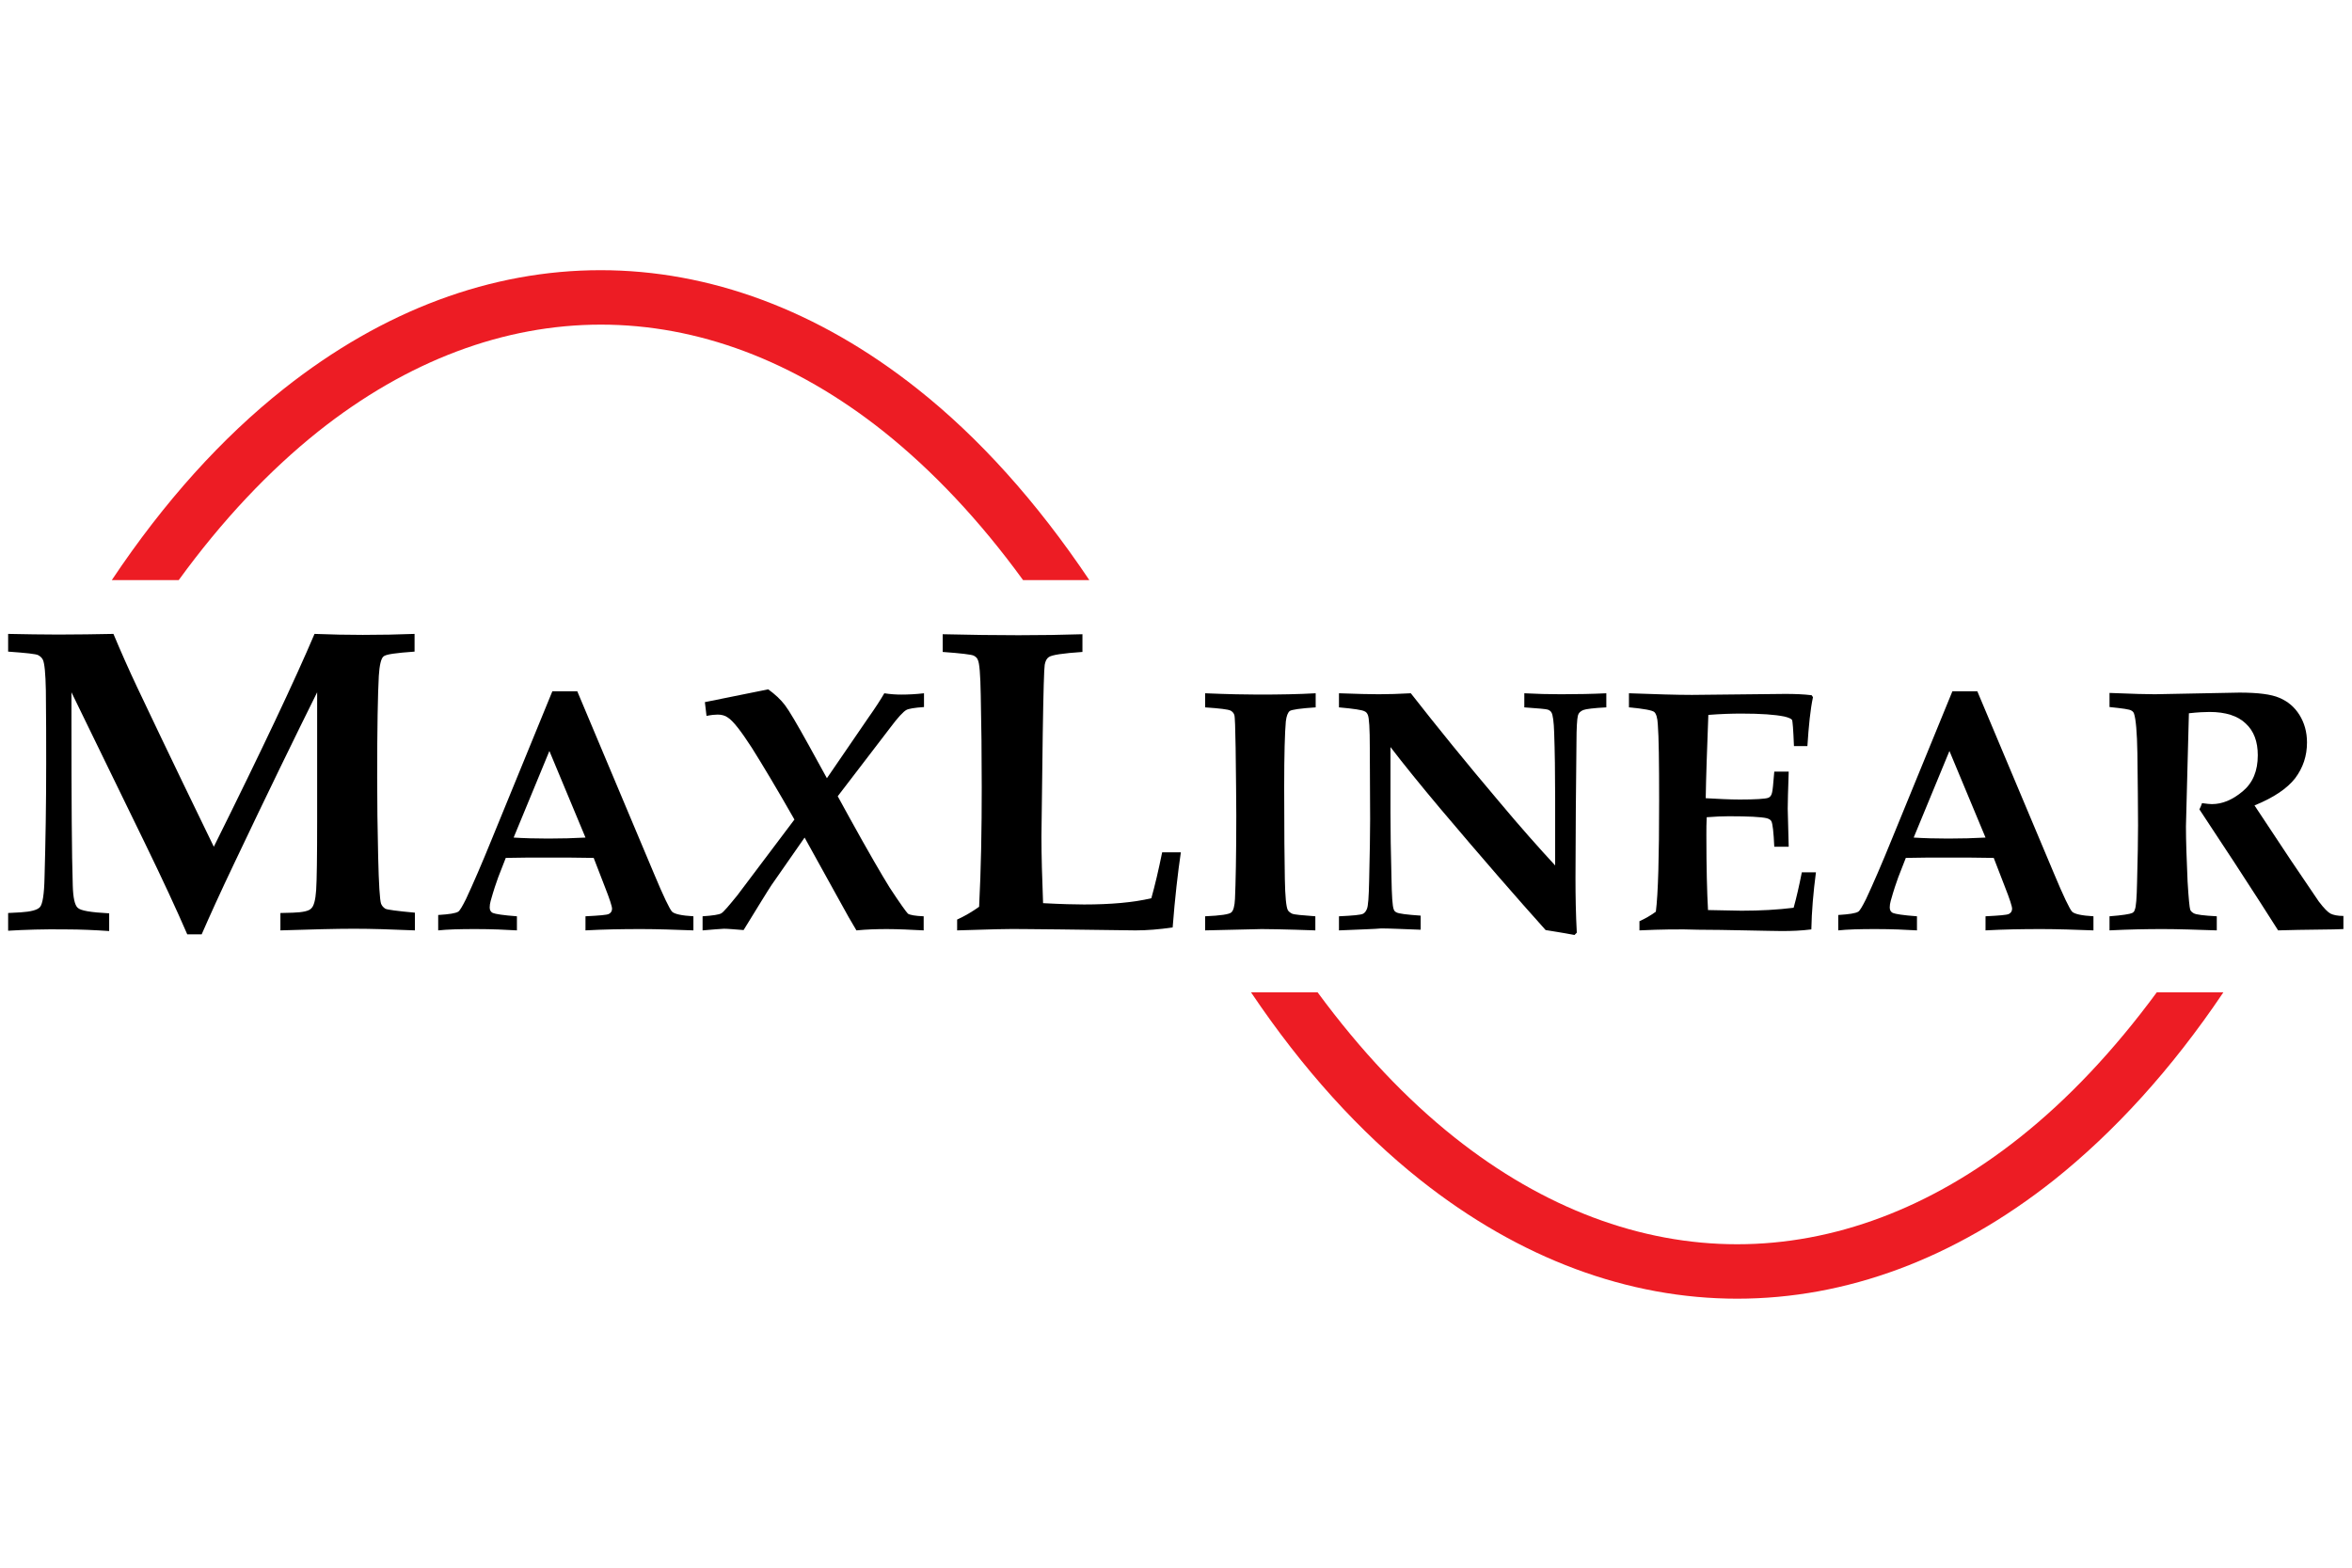
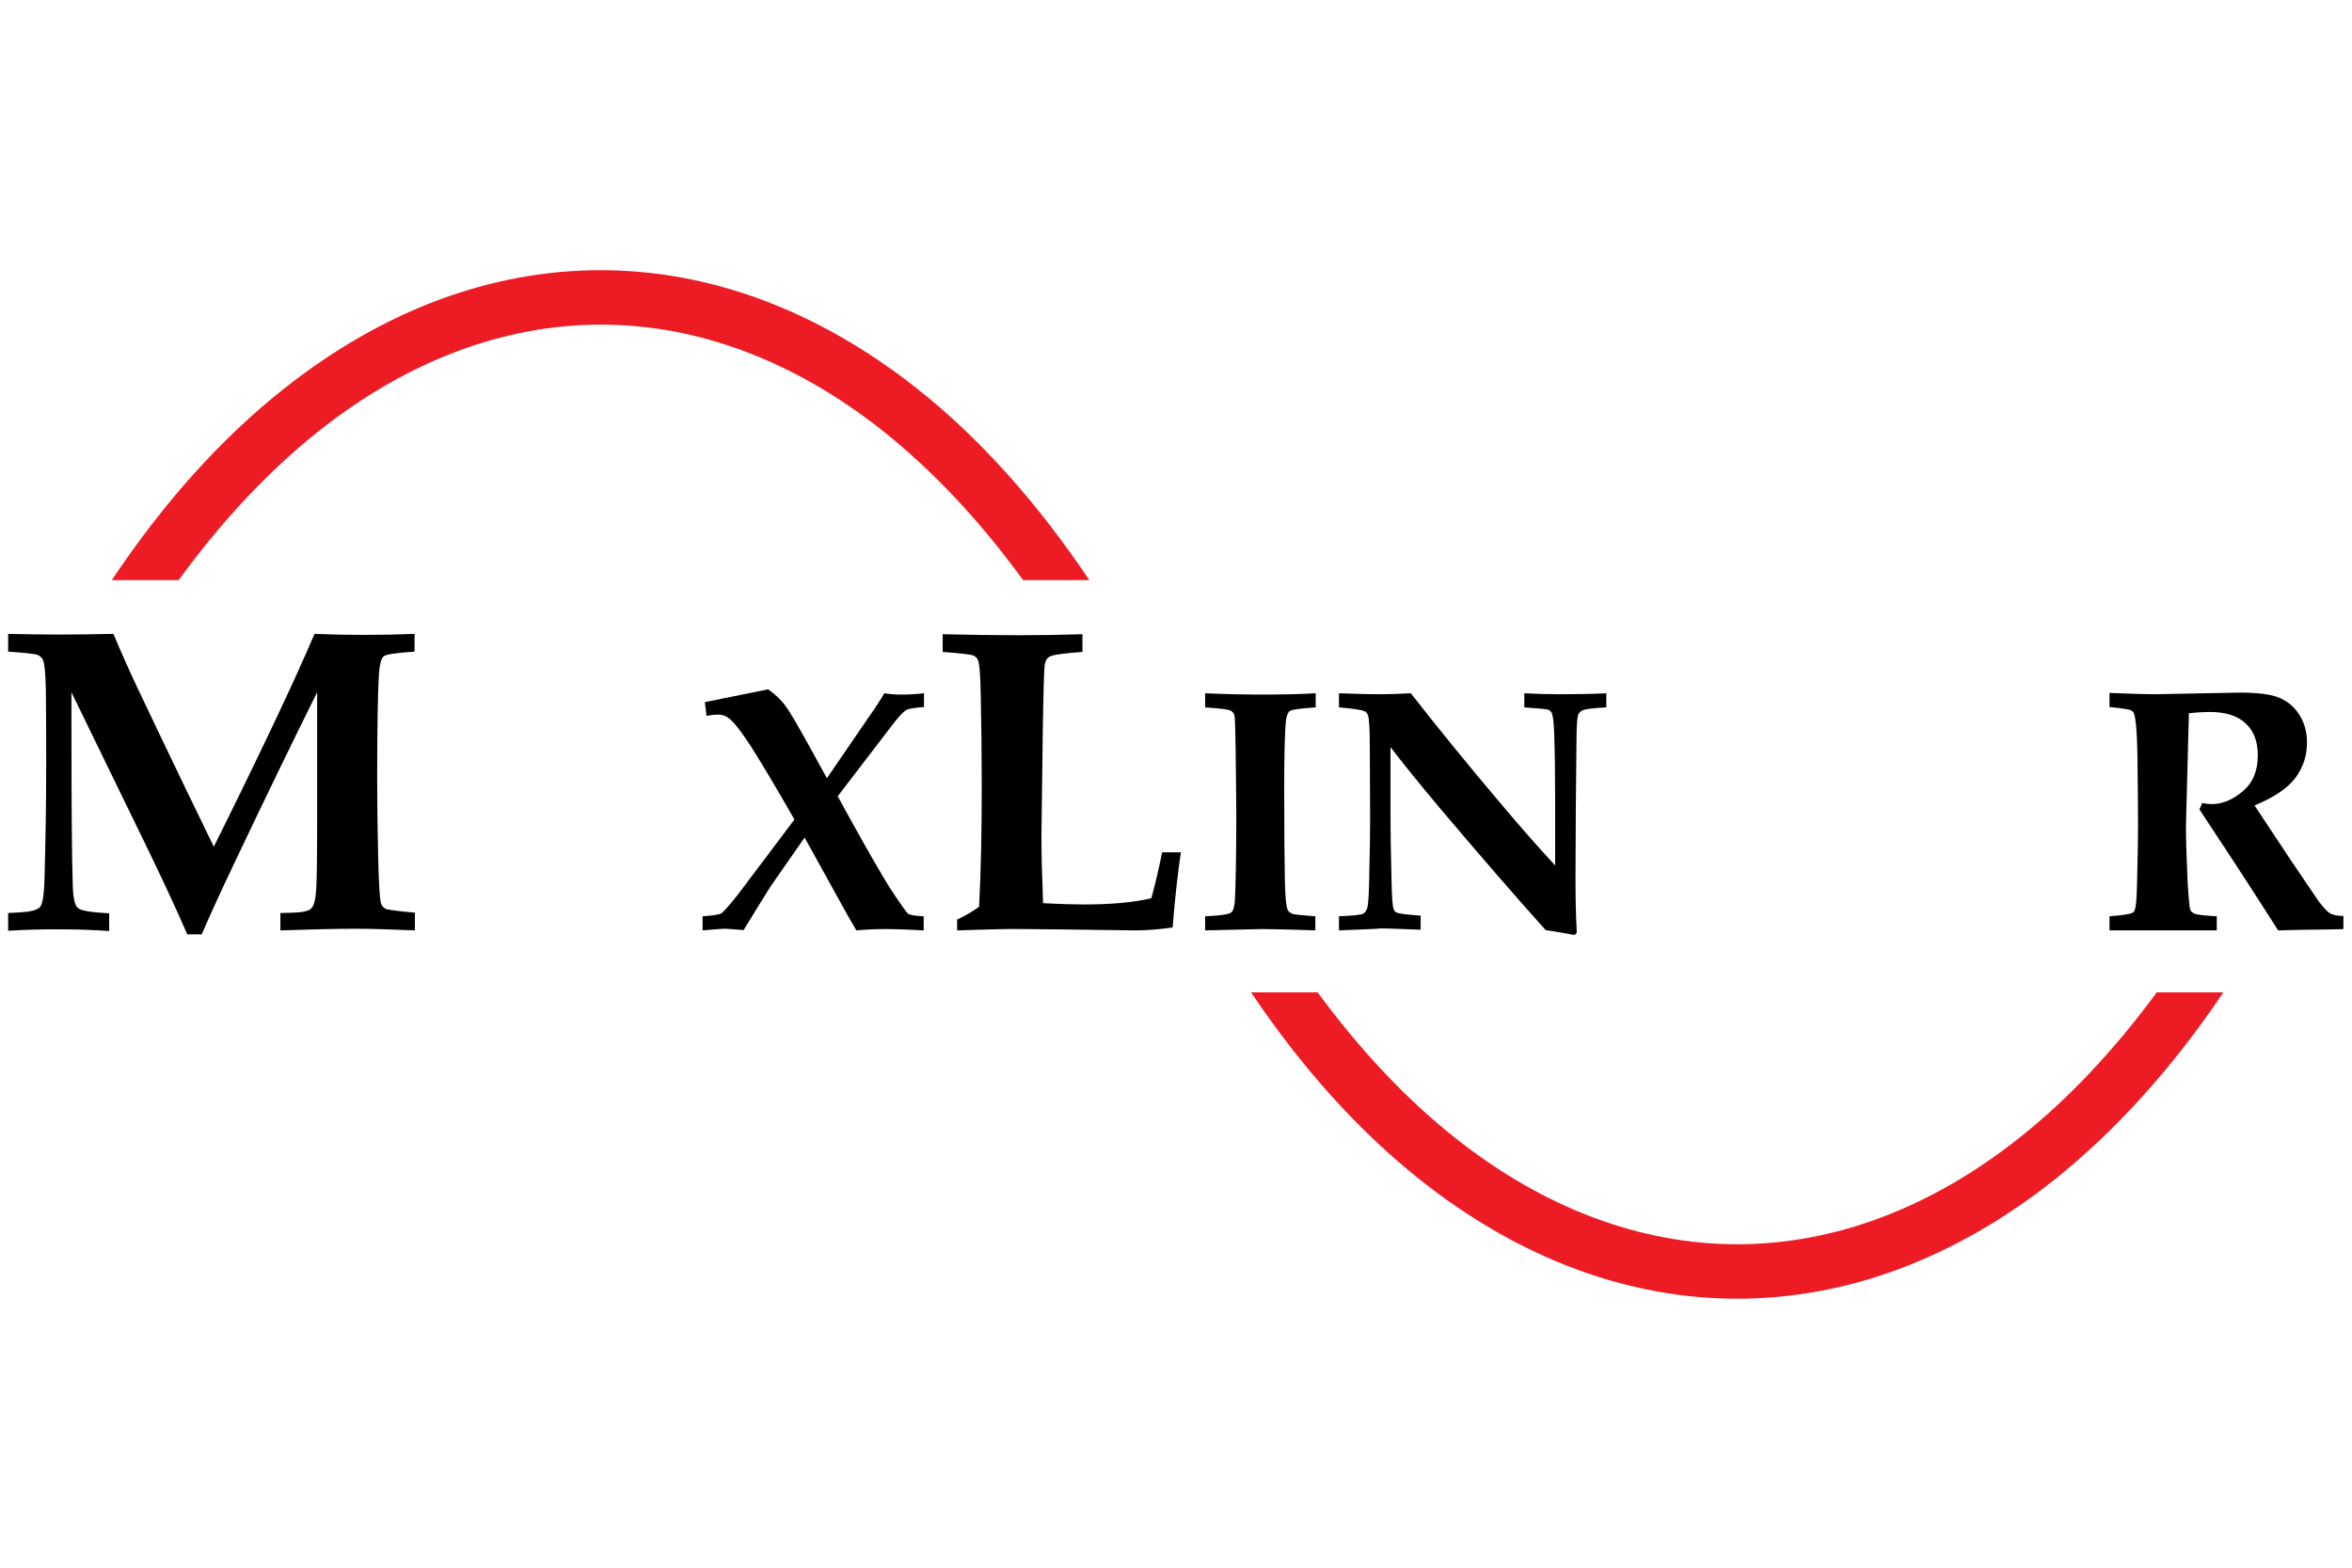
<svg xmlns="http://www.w3.org/2000/svg" xml:space="preserve" width="300mm" height="200mm" version="1.1" style="shape-rendering:geometricPrecision; text-rendering:geometricPrecision; image-rendering:optimizeQuality; fill-rule:evenodd; clip-rule:evenodd" viewBox="0 0 30000 20000">
  <defs>
    <style type="text/css">
   
    .fil0 {fill:black}
    .fil1 {fill:#ED1C24;fill-rule:nonzero}
   
  </style>
  </defs>
  <g id="图层_x0020_1">
    <g id="_2391255087216">
      <g>
        <path class="fil0" d="M103.77 11873.71l0 -225.94 159 -8.37c129.71,-8.37 213.39,-29.29 246.86,-66.95 33.47,-37.66 54.39,-163.18 58.58,-384.94 12.55,-443.51 20.92,-924.69 20.92,-1443.51 0,-276.15 0,-589.96 -4.18,-937.24 -4.18,-213.39 -16.74,-343.1 -37.66,-389.12 -12.55,-25.1 -29.29,-41.84 -58.58,-58.58 -29.29,-16.74 -154.81,-29.29 -384.94,-46.03l0 -225.94c217.57,4.18 430.96,8.37 640.17,8.37 242.68,0 476.99,-4.18 702.93,-8.37 96.23,230.13 196.65,456.07 301.26,677.82 75.31,159 397.49,841 979.08,2037.66 610.88,-1230.13 1037.66,-2133.89 1284.52,-2715.48 213.39,8.37 422.59,12.55 615.06,12.55 230.13,0 447.7,-4.18 661.09,-12.55l0 225.94c-234.31,16.74 -368.2,33.47 -397.49,62.76 -29.29,25.1 -50.21,108.79 -58.58,246.86 -12.55,225.94 -20.92,656.9 -20.92,1292.89 0,322.18 4.18,656.9 12.55,1012.55 8.37,355.65 20.92,556.49 37.66,602.51 12.55,29.29 29.29,46.03 54.39,62.76 25.1,12.55 150.63,29.29 376.57,50.21l0 225.94c-292.89,-12.55 -552.3,-20.92 -778.24,-20.92 -230.13,0 -543.93,8.37 -937.24,20.92l0 -221.74 159 -4.18c125.52,-4.18 205.02,-20.92 234.31,-54.39 33.47,-29.29 54.39,-108.79 62.76,-234.31 8.37,-125.52 12.55,-426.78 12.55,-895.4l0 -1627.62c-276.15,556.49 -631.8,1284.52 -1058.58,2184.1 -175.73,368.2 -313.81,673.64 -414.23,903.77l-184.1 0c-133.89,-309.62 -313.81,-698.74 -543.93,-1171.55l-933.05 -1916.32 0 368.2c0,1012.55 4.18,1711.3 16.74,2096.23 4.18,154.81 25.1,251.05 62.76,284.52 37.66,37.66 167.36,58.58 401.67,71.13l0 225.94c-184.1,-12.55 -368.2,-20.92 -548.12,-20.92 -284.52,-4.18 -527.2,4.19 -740.59,16.74l0 0z" />
-         <path class="fil0" d="M5593.31 11672.87c133.89,-8.37 217.57,-20.92 251.05,-41.84 20.92,-12.55 54.39,-71.13 100.42,-163.18 87.87,-188.28 200.84,-447.7 334.73,-778.24l765.69 -1870.29 317.99 0 974.9 2317.99c125.52,301.26 205.02,464.44 234.31,493.72 29.29,29.29 121.34,50.21 271.97,58.58l0 179.92c-234.31,-8.37 -456.07,-16.74 -665.27,-16.74 -246.86,0 -485.36,4.18 -711.3,16.74l0 -179.92c171.55,-8.37 271.97,-16.74 297.07,-29.29 25.1,-12.55 41.84,-33.47 41.84,-66.95 0,-29.29 -29.29,-121.34 -92.05,-280.33l-142.26 -368.2c-179.92,-4.18 -376.57,-4.18 -598.33,-4.18 -192.47,0 -364.02,0 -523.01,4.18l-96.23 246.86c-25.1,66.95 -58.58,167.36 -96.23,301.26 -8.37,29.29 -12.55,58.58 -12.55,83.68 0,33.47 12.55,58.58 41.84,71.13 29.29,12.55 129.71,29.29 305.44,41.84l0 179.92c-142.26,-8.37 -317.99,-16.74 -527.2,-16.74 -200.84,0 -359.83,4.18 -476.99,16.74l-0.01 -196.66 4.18 0zm1414.23 -2092.05l-456.07 1104.61c133.89,8.37 280.33,12.55 439.33,12.55 167.36,0 326.36,-4.18 476.99,-12.55l-460.25 -1104.61 0 0z" />
        <path class="fil0" d="M8961.51 11869.53l0 -179.92c129.71,-8.37 209.21,-20.92 238.49,-37.66 29.29,-16.74 96.23,-96.23 205.02,-230.13l728.03 -966.53c-225.94,-397.49 -410.04,-702.93 -543.93,-916.32 -138.08,-213.39 -238.49,-343.1 -305.44,-384.94 -33.47,-25.1 -79.5,-37.66 -129.71,-37.66 -33.47,0 -79.5,4.18 -142.26,16.74l-20.92 -175.73 807.53 -163.18c87.87,62.76 159,129.71 213.39,200.84 54.39,71.13 154.81,242.68 305.44,514.64l230.13 418.41 527.2 -769.87c92.05,-129.71 159,-234.31 205.02,-313.81 79.5,12.55 150.63,16.74 217.57,16.74 83.68,0 179.92,-4.18 288.7,-16.74l0 175.73c-121.34,8.37 -196.65,20.92 -225.94,37.66 -37.66,20.92 -108.79,96.23 -205.02,225.94l-669.46 874.48 142.26 259.41c246.86,447.7 422.59,748.95 518.83,903.77 133.89,205.02 213.39,313.81 234.31,334.73 25.1,16.74 92.05,29.29 200.84,33.47l0 179.92c-163.18,-8.37 -322.18,-16.74 -468.62,-16.74 -133.89,0 -259.41,4.18 -389.12,16.74 -54.39,-87.87 -129.71,-221.76 -225.94,-397.49l-435.14 -786.6 -422.59 606.69c-50.21,75.31 -167.36,267.78 -355.65,573.22 -112.97,-8.37 -196.65,-16.74 -251.05,-16.74 -54.39,4.19 -146.44,8.37 -271.97,20.93l0 0z" />
        <path class="fil0" d="M12208.38 11869.53l0 -138.08c100.42,-46.03 192.47,-100.42 280.33,-163.18 25.1,-485.36 33.47,-995.82 33.47,-1523.01 0,-414.23 -4.18,-807.53 -12.55,-1175.73 -4.18,-263.6 -16.74,-414.23 -37.66,-451.88 -8.37,-25.1 -29.29,-41.84 -54.39,-54.39 -29.29,-12.55 -159,-29.29 -393.31,-46.03l0 -225.94c347.28,8.37 669.46,12.55 966.53,12.55 288.7,0 560.67,-4.18 815.9,-12.55l0 225.94c-246.86,16.74 -393.31,37.66 -430.96,66.95 -25.1,16.74 -41.84,50.21 -50.21,96.23 -8.37,50.21 -16.74,338.91 -25.1,874.48l-16.74 1313.81c0,246.86 8.37,531.38 20.92,853.56 234.31,12.55 410.04,16.74 523.01,16.74 338.9,0 627.61,-25.1 857.73,-79.5 46.03,-163.18 92.05,-359.83 138.08,-585.77l238.49 -0.02c-37.66,255.23 -75.31,577.41 -104.6,958.16 -171.55,25.1 -330.54,37.66 -472.8,37.66l-974.89 -12.55 -435.15 -4.18c-200.83,-4.19 -489.54,4.17 -866.1,16.73l0 0z" />
        <path class="fil0" d="M15371.55 11869.53l0 -179.92c196.65,-8.37 309.62,-25.1 334.73,-50.21 25.1,-20.92 41.84,-79.5 46.03,-171.55 8.37,-188.28 16.74,-543.93 16.74,-1062.76 0,-196.65 -4.18,-485.36 -8.37,-861.92 -4.18,-255.23 -8.37,-397.49 -16.74,-422.59 -8.37,-25.1 -25.1,-41.84 -46.03,-54.39 -33.47,-16.74 -142.26,-29.29 -326.36,-41.84l0 -179.92c297.07,12.55 523.01,16.74 677.82,16.74 271.97,0 514.64,-4.18 732.22,-16.74l0 179.92c-196.65,12.55 -305.44,29.29 -330.54,46.03 -25.1,20.92 -41.84,62.76 -50.21,133.89 -12.55,138.08 -20.92,418.41 -20.92,841 0,560.67 4.18,949.79 8.37,1171.55 4.18,221.76 16.74,351.46 37.66,393.31 8.37,16.74 29.29,33.47 54.39,46.03 29.29,12.55 125.52,20.92 297.07,33.47l0 179.92 -255.23 -8.37c-163.18,-4.18 -305.44,-8.37 -430.96,-8.37l-719.67 16.72 0 0z" />
        <path class="fil0" d="M17078.66 11869.53l0 -179.92c175.73,-8.37 280.33,-16.74 309.62,-33.47 20.92,-12.55 33.47,-29.29 46.03,-58.58 16.74,-33.47 25.1,-154.81 29.29,-364.02 8.37,-347.28 12.55,-606.69 12.55,-782.43l-4.18 -912.13c0,-242.68 -8.37,-380.75 -25.1,-418.41 -8.37,-20.92 -20.92,-37.66 -41.84,-46.03 -29.29,-16.74 -138.08,-33.47 -326.36,-50.21l0 -179.92c225.94,8.37 397.49,12.55 506.28,12.55 121.34,0 259.41,-4.18 410.04,-12.55 330.54,422.59 702.93,882.85 1121.34,1376.57 276.15,330.54 518.83,602.51 719.67,820.08l-0.02 -857.73c0,-322.18 -4.18,-602.51 -12.55,-836.82 -4.18,-138.08 -16.74,-225.94 -33.47,-255.23 -8.37,-16.74 -25.1,-29.29 -46.03,-37.66 -20.92,-8.37 -125.52,-16.74 -301.26,-29.29l0 -179.92c154.81,8.37 313.81,12.55 468.62,12.55 213.39,0 405.86,-4.18 577.41,-12.55l0 179.92c-163.18,8.37 -259.41,20.92 -292.89,33.47 -20.92,8.37 -33.47,16.74 -46.03,29.29 -12.55,12.55 -20.92,29.29 -25.1,50.21 -8.37,33.47 -16.74,146.44 -16.74,330.54l-8.37 861.92 -4.18 870.29c0,234.31 4.18,464.44 16.74,698.74l-29.29 29.29c-175.73,-33.47 -297.07,-50.21 -368.2,-62.76 -368.2,-410.04 -815.9,-924.69 -1338.91,-1543.93 -263.6,-313.81 -476.99,-577.41 -640.17,-790.79l0 836.82c0,230.13 4.18,506.28 12.55,824.27 4.18,238.49 12.55,372.38 29.29,410.04 4.18,16.74 16.74,29.29 33.47,37.66 29.29,16.74 129.71,29.29 309.62,41.84l0 179.92c-234.31,-8.37 -401.67,-16.74 -502.09,-16.74 -83.67,8.38 -263.59,12.56 -539.74,25.12l0 0z" />
-         <path class="fil0" d="M20911.29 11869.53l0 -117.15c75.31,-33.47 146.44,-75.31 209.21,-121.34 29.29,-225.94 41.84,-694.56 41.84,-1414.23 0,-489.54 -4.18,-815.9 -16.74,-974.9 -4.18,-83.68 -20.92,-138.08 -46.03,-159 -25.1,-20.92 -133.89,-41.84 -322.18,-58.58l0 -179.92c338.91,12.55 606.69,20.92 803.35,20.92l1188.28 -12.55c125.52,0 238.49,4.18 338.91,16.74l16.74 25.1c-33.47,154.81 -54.39,364.02 -71.13,623.43l-171.53 0.01c-8.37,-209.21 -16.74,-322.18 -25.1,-334.73 -8.37,-12.55 -41.84,-29.29 -96.23,-41.84 -121.34,-25.1 -301.26,-37.66 -548.12,-37.66 -121.34,0 -263.6,4.18 -422.59,16.74 -16.74,443.51 -29.29,799.16 -33.47,1062.76 154.81,8.37 297.07,16.74 435.15,16.74 200.84,0 322.18,-8.37 359.83,-20.92 25.1,-8.37 41.84,-29.29 50.21,-62.76 8.37,-25.1 16.74,-117.15 29.29,-271.97l184.08 0c-8.37,242.68 -12.55,401.67 -12.55,472.8l12.55 485.36 -184.1 0c-8.37,-188.28 -20.92,-297.07 -37.66,-326.36 -8.37,-16.74 -29.29,-29.29 -58.58,-37.66 -71.13,-16.74 -234.31,-25.1 -485.36,-25.1 -79.5,0 -171.55,4.18 -280.33,12.55 -4.18,75.31 -4.18,154.81 -4.18,234.31 0,410.04 8.37,728.03 20.92,949.79l426.78 8.37c242.68,0 464.44,-12.55 665.27,-37.66 37.66,-133.89 71.13,-284.52 104.6,-451.88l179.92 0c-33.47,255.23 -54.39,497.91 -58.58,728.03 -129.71,16.74 -255.23,20.92 -376.57,20.92 -79.5,0 -234.31,-4.18 -468.62,-8.37 -217.57,-4.18 -418.41,-8.37 -598.33,-8.37 -230.12,-8.36 -481.16,-4.18 -748.95,8.38l0 0z" />
-         <path class="fil0" d="M23451.04 11672.87c133.89,-8.37 217.57,-20.92 251.05,-41.84 20.92,-12.55 54.39,-71.13 100.42,-163.18 87.87,-188.28 200.84,-447.7 334.73,-778.24l765.69 -1870.29 317.99 0 974.9 2317.99c125.52,301.26 205.02,464.44 234.31,493.72 29.29,29.29 121.34,50.21 271.97,58.58l0 179.92c-234.31,-8.37 -456.07,-16.74 -665.27,-16.74 -246.86,0 -485.36,4.18 -711.3,16.74l0 -179.92c171.55,-8.37 271.97,-16.74 297.07,-29.29 25.1,-12.55 41.84,-33.47 41.84,-66.95 0,-29.29 -29.29,-121.34 -92.05,-280.33l-142.26 -368.2c-179.92,-4.18 -376.57,-4.18 -598.33,-4.18 -192.47,0 -364.02,0 -523.01,4.18l-96.23 246.86c-25.1,66.95 -58.58,167.36 -96.23,301.26 -8.37,29.29 -12.55,58.58 -12.55,83.68 0,33.47 12.55,58.58 41.84,71.13 29.29,12.55 129.71,29.29 305.44,41.84l0 179.92c-142.26,-8.37 -317.99,-16.74 -527.2,-16.74 -200.84,0 -359.83,4.18 -476.99,16.74l-0.01 -196.66 4.18 0zm1414.23 -2092.05l-456.07 1104.61c133.89,8.37 280.33,12.55 439.33,12.55 167.36,0 326.36,-4.18 476.99,-12.55l-460.25 -1104.61 0 0z" />
-         <path class="fil0" d="M26907.11 11869.53l0 -179.92c167.36,-12.55 263.6,-29.29 288.7,-41.84 16.74,-8.37 29.29,-20.92 33.47,-41.84 16.74,-33.47 25.1,-150.63 29.29,-351.46 8.37,-309.62 12.55,-548.12 12.55,-728.03 0,-238.49 -4.18,-543.93 -8.37,-912.13 -4.18,-276.15 -20.92,-443.51 -41.84,-506.28 -4.18,-16.74 -16.74,-33.47 -33.47,-41.84 -20.92,-16.74 -117.15,-29.29 -280.33,-46.03l0 -179.92c297.07,12.55 489.54,16.74 577.41,16.74l1079.5 -20.92c234.31,0 405.86,20.92 510.46,66.95 108.79,46.03 192.47,117.15 255.23,217.57 62.76,100.42 96.23,217.57 96.23,351.46 0,171.55 -50.21,322.18 -150.63,456.07 -100.42,129.71 -271.97,246.86 -518.83,347.28l460.25 694.56 359.83 531.38c66.95,87.87 117.15,138.08 150.63,154.81 33.47,16.74 87.87,29.29 163.18,29.29l0 167.36 -125.52 4.18c-364.02,4.18 -598.33,8.37 -707.11,12.55 -125.52,-200.84 -313.81,-489.54 -560.67,-870.29l-443.51 -673.64c12.55,-25.1 25.1,-50.21 33.47,-79.5 58.58,8.37 100.42,12.55 125.52,12.55 133.89,0 263.6,-54.39 393.31,-163.18 129.71,-108.79 192.47,-259.41 192.47,-460.25 0,-175.73 -50.21,-309.62 -154.81,-405.86 -100.42,-96.23 -255.23,-146.44 -460.25,-146.44 -62.76,0 -150.63,4.18 -263.6,16.74l-16.74 635.98 -20.92 807.53c0,184.1 8.37,414.23 20.92,702.93 12.55,213.39 25.1,334.73 33.47,359.83 8.37,20.92 25.1,33.47 46.03,46.03 29.29,16.74 129.71,29.29 292.89,37.66l0 179.92c-259.41,-8.37 -489.54,-16.74 -686.19,-16.74 -209.22,0 -439.34,4.18 -682.02,16.74l0 0z" />
+         <path class="fil0" d="M26907.11 11869.53l0 -179.92c167.36,-12.55 263.6,-29.29 288.7,-41.84 16.74,-8.37 29.29,-20.92 33.47,-41.84 16.74,-33.47 25.1,-150.63 29.29,-351.46 8.37,-309.62 12.55,-548.12 12.55,-728.03 0,-238.49 -4.18,-543.93 -8.37,-912.13 -4.18,-276.15 -20.92,-443.51 -41.84,-506.28 -4.18,-16.74 -16.74,-33.47 -33.47,-41.84 -20.92,-16.74 -117.15,-29.29 -280.33,-46.03l0 -179.92c297.07,12.55 489.54,16.74 577.41,16.74l1079.5 -20.92c234.31,0 405.86,20.92 510.46,66.95 108.79,46.03 192.47,117.15 255.23,217.57 62.76,100.42 96.23,217.57 96.23,351.46 0,171.55 -50.21,322.18 -150.63,456.07 -100.42,129.71 -271.97,246.86 -518.83,347.28l460.25 694.56 359.83 531.38c66.95,87.87 117.15,138.08 150.63,154.81 33.47,16.74 87.87,29.29 163.18,29.29l0 167.36 -125.52 4.18c-364.02,4.18 -598.33,8.37 -707.11,12.55 -125.52,-200.84 -313.81,-489.54 -560.67,-870.29l-443.51 -673.64c12.55,-25.1 25.1,-50.21 33.47,-79.5 58.58,8.37 100.42,12.55 125.52,12.55 133.89,0 263.6,-54.39 393.31,-163.18 129.71,-108.79 192.47,-259.41 192.47,-460.25 0,-175.73 -50.21,-309.62 -154.81,-405.86 -100.42,-96.23 -255.23,-146.44 -460.25,-146.44 -62.76,0 -150.63,4.18 -263.6,16.74l-16.74 635.98 -20.92 807.53c0,184.1 8.37,414.23 20.92,702.93 12.55,213.39 25.1,334.73 33.47,359.83 8.37,20.92 25.1,33.47 46.03,46.03 29.29,16.74 129.71,29.29 292.89,37.66l0 179.92l0 0z" />
        <path class="fil1" d="M28358.99 12660.32c-661.09,983.26 -1393.31,1782.43 -2159,2393.31 -1271.97,1008.37 -2652.72,1514.64 -4041.84,1514.64 -1384.94,0 -2769.87,-506.28 -4041.84,-1514.64 -769.87,-610.88 -1497.91,-1410.04 -2159,-2393.31l849.38 0c548.12,744.77 1133.89,1364.02 1744.77,1849.37 1142.26,907.95 2376.57,1364.02 3606.69,1364.02 1230.12,0 2464.44,-456.07 3606.69,-1364.02 610.88,-485.36 1196.65,-1104.6 1744.77,-1849.37l849.38 0 0 0z" />
        <path class="fil1" d="M1425.95 7400.91c669.46,-1004.18 1410.04,-1820.08 2192.47,-2439.33 1271.96,-1008.37 2652.72,-1514.65 4041.84,-1514.65 1384.94,0 2769.87,506.28 4041.84,1514.64 782.43,619.25 1518.83,1435.15 2192.47,2439.33l-845.19 0.01c-556.49,-765.69 -1154.81,-1397.49 -1778.24,-1895.4 -1142.26,-907.95 -2376.57,-1364.02 -3606.69,-1364.02 -1230.13,0 -2464.44,456.07 -3606.69,1364.02 -623.43,497.91 -1221.76,1129.71 -1778.24,1895.4l-853.57 0 0 0z" />
      </g>
    </g>
  </g>
</svg>